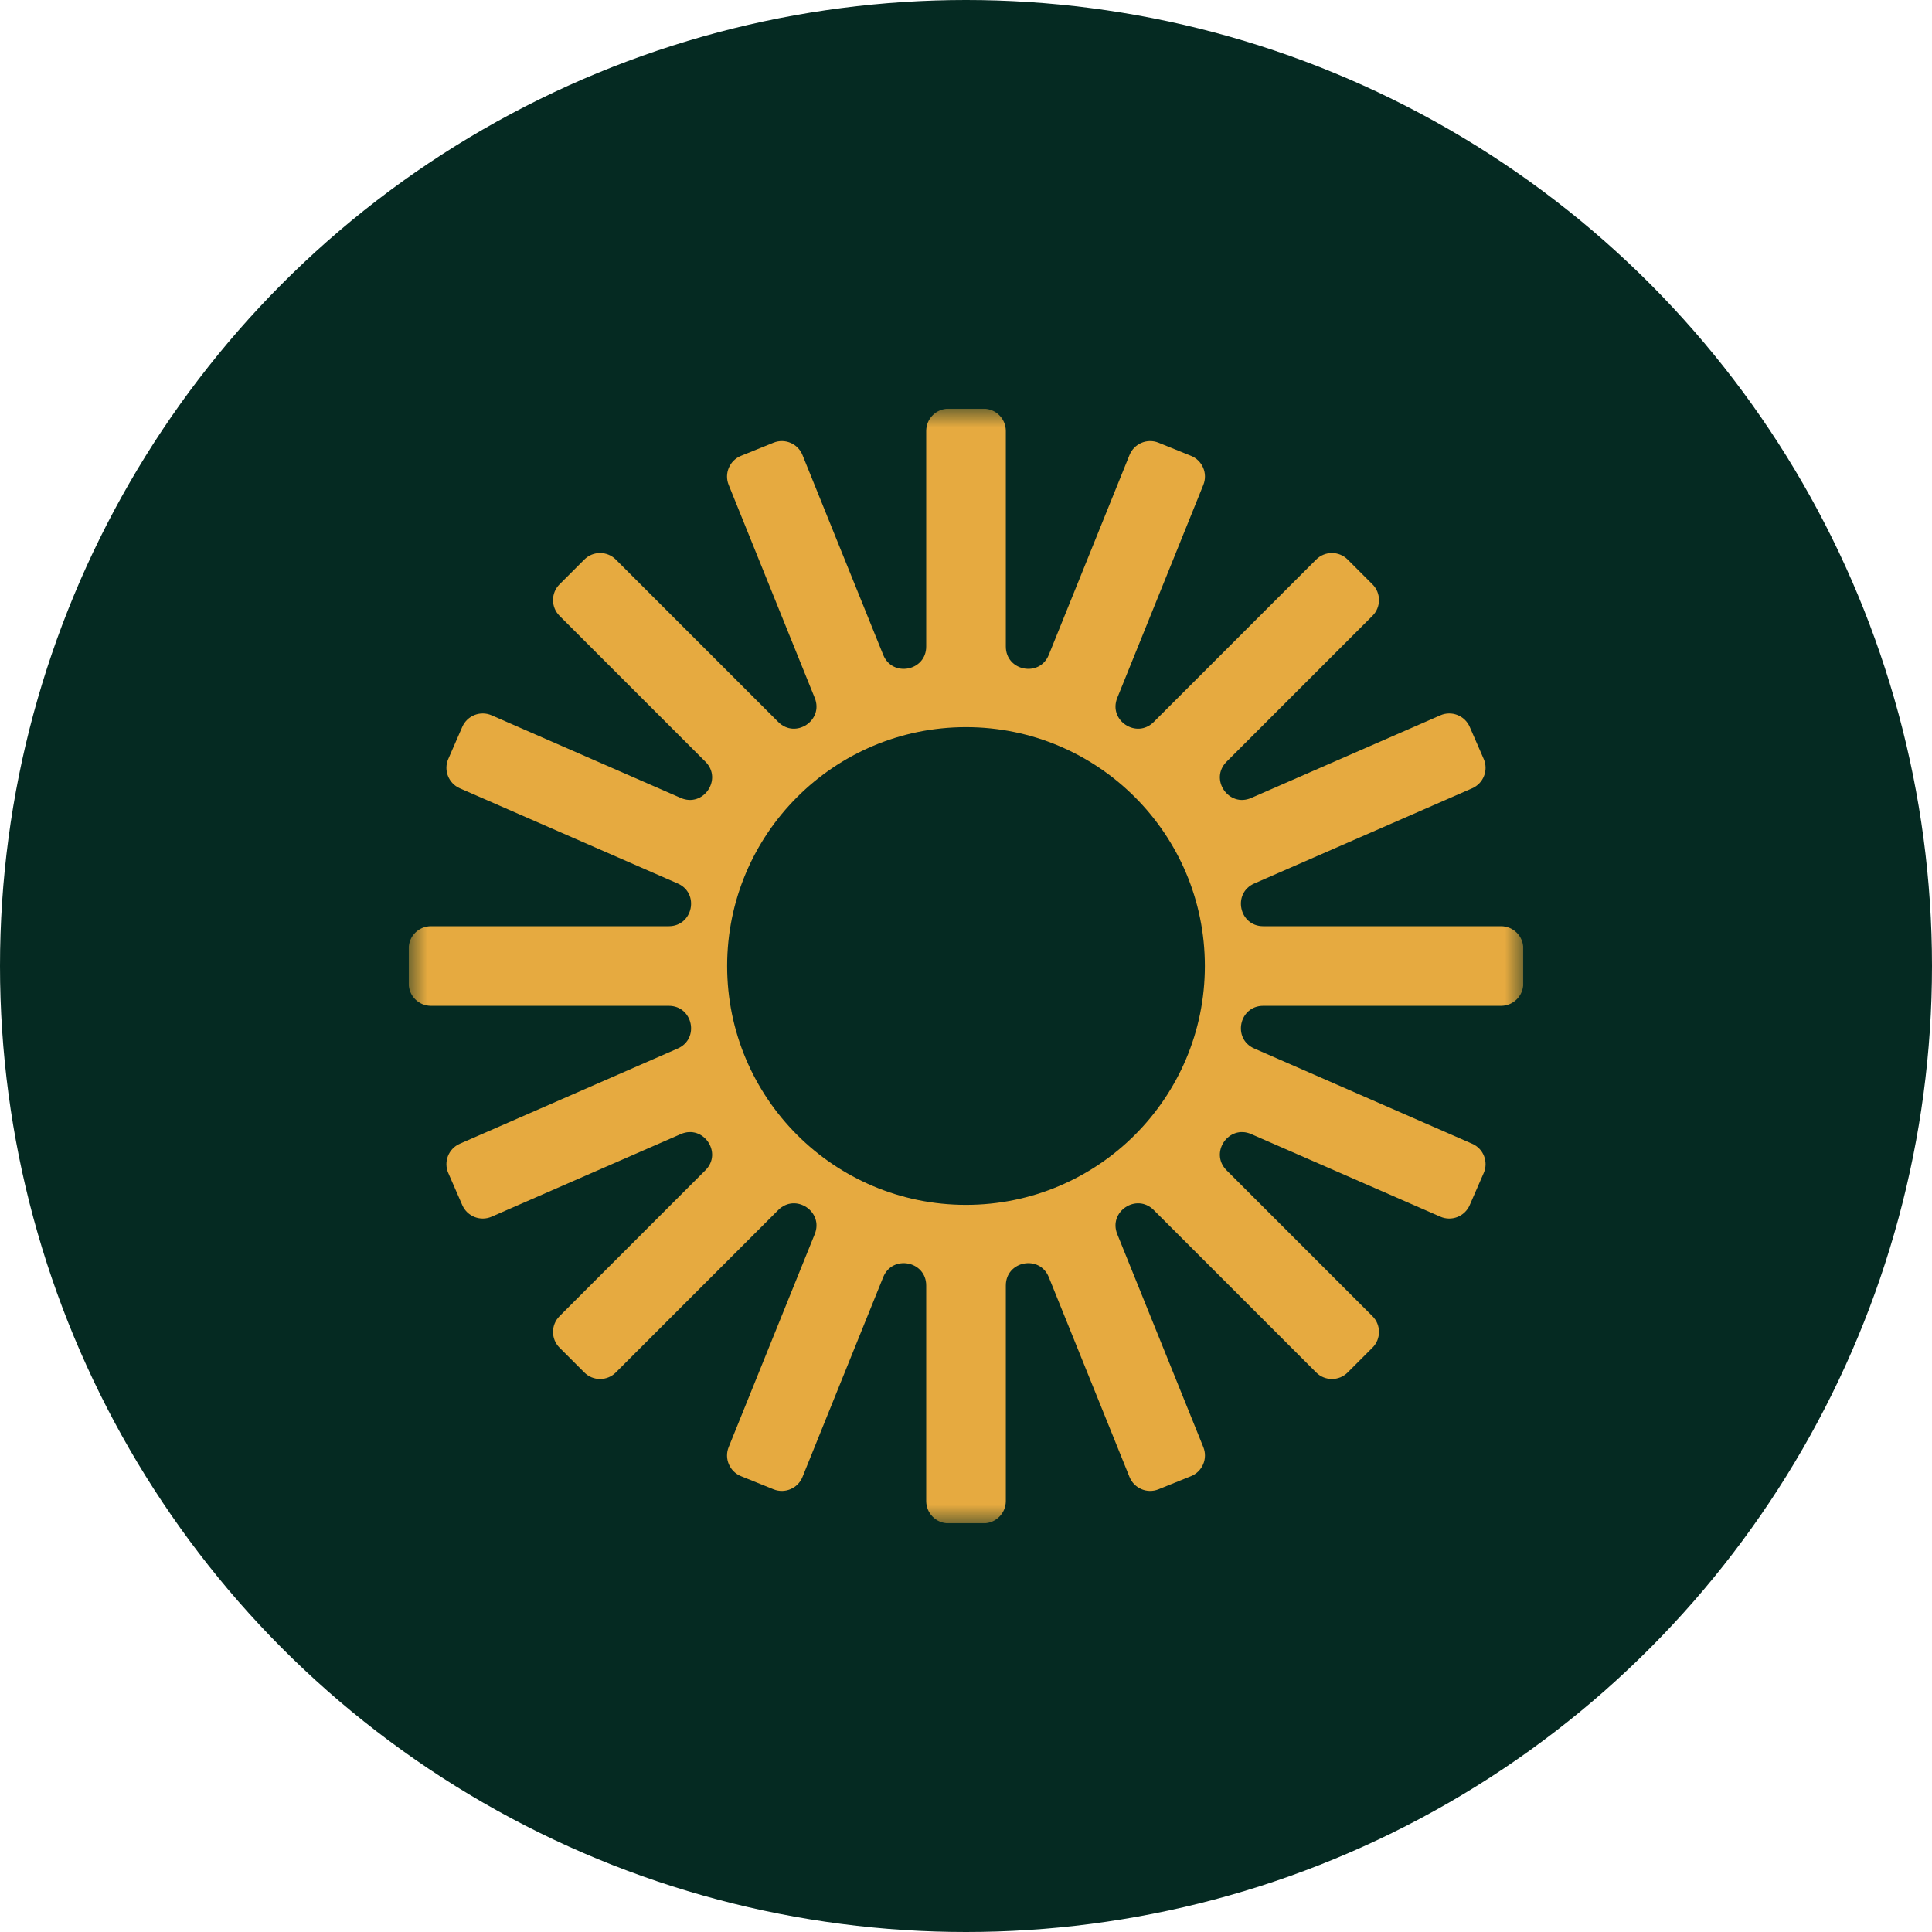
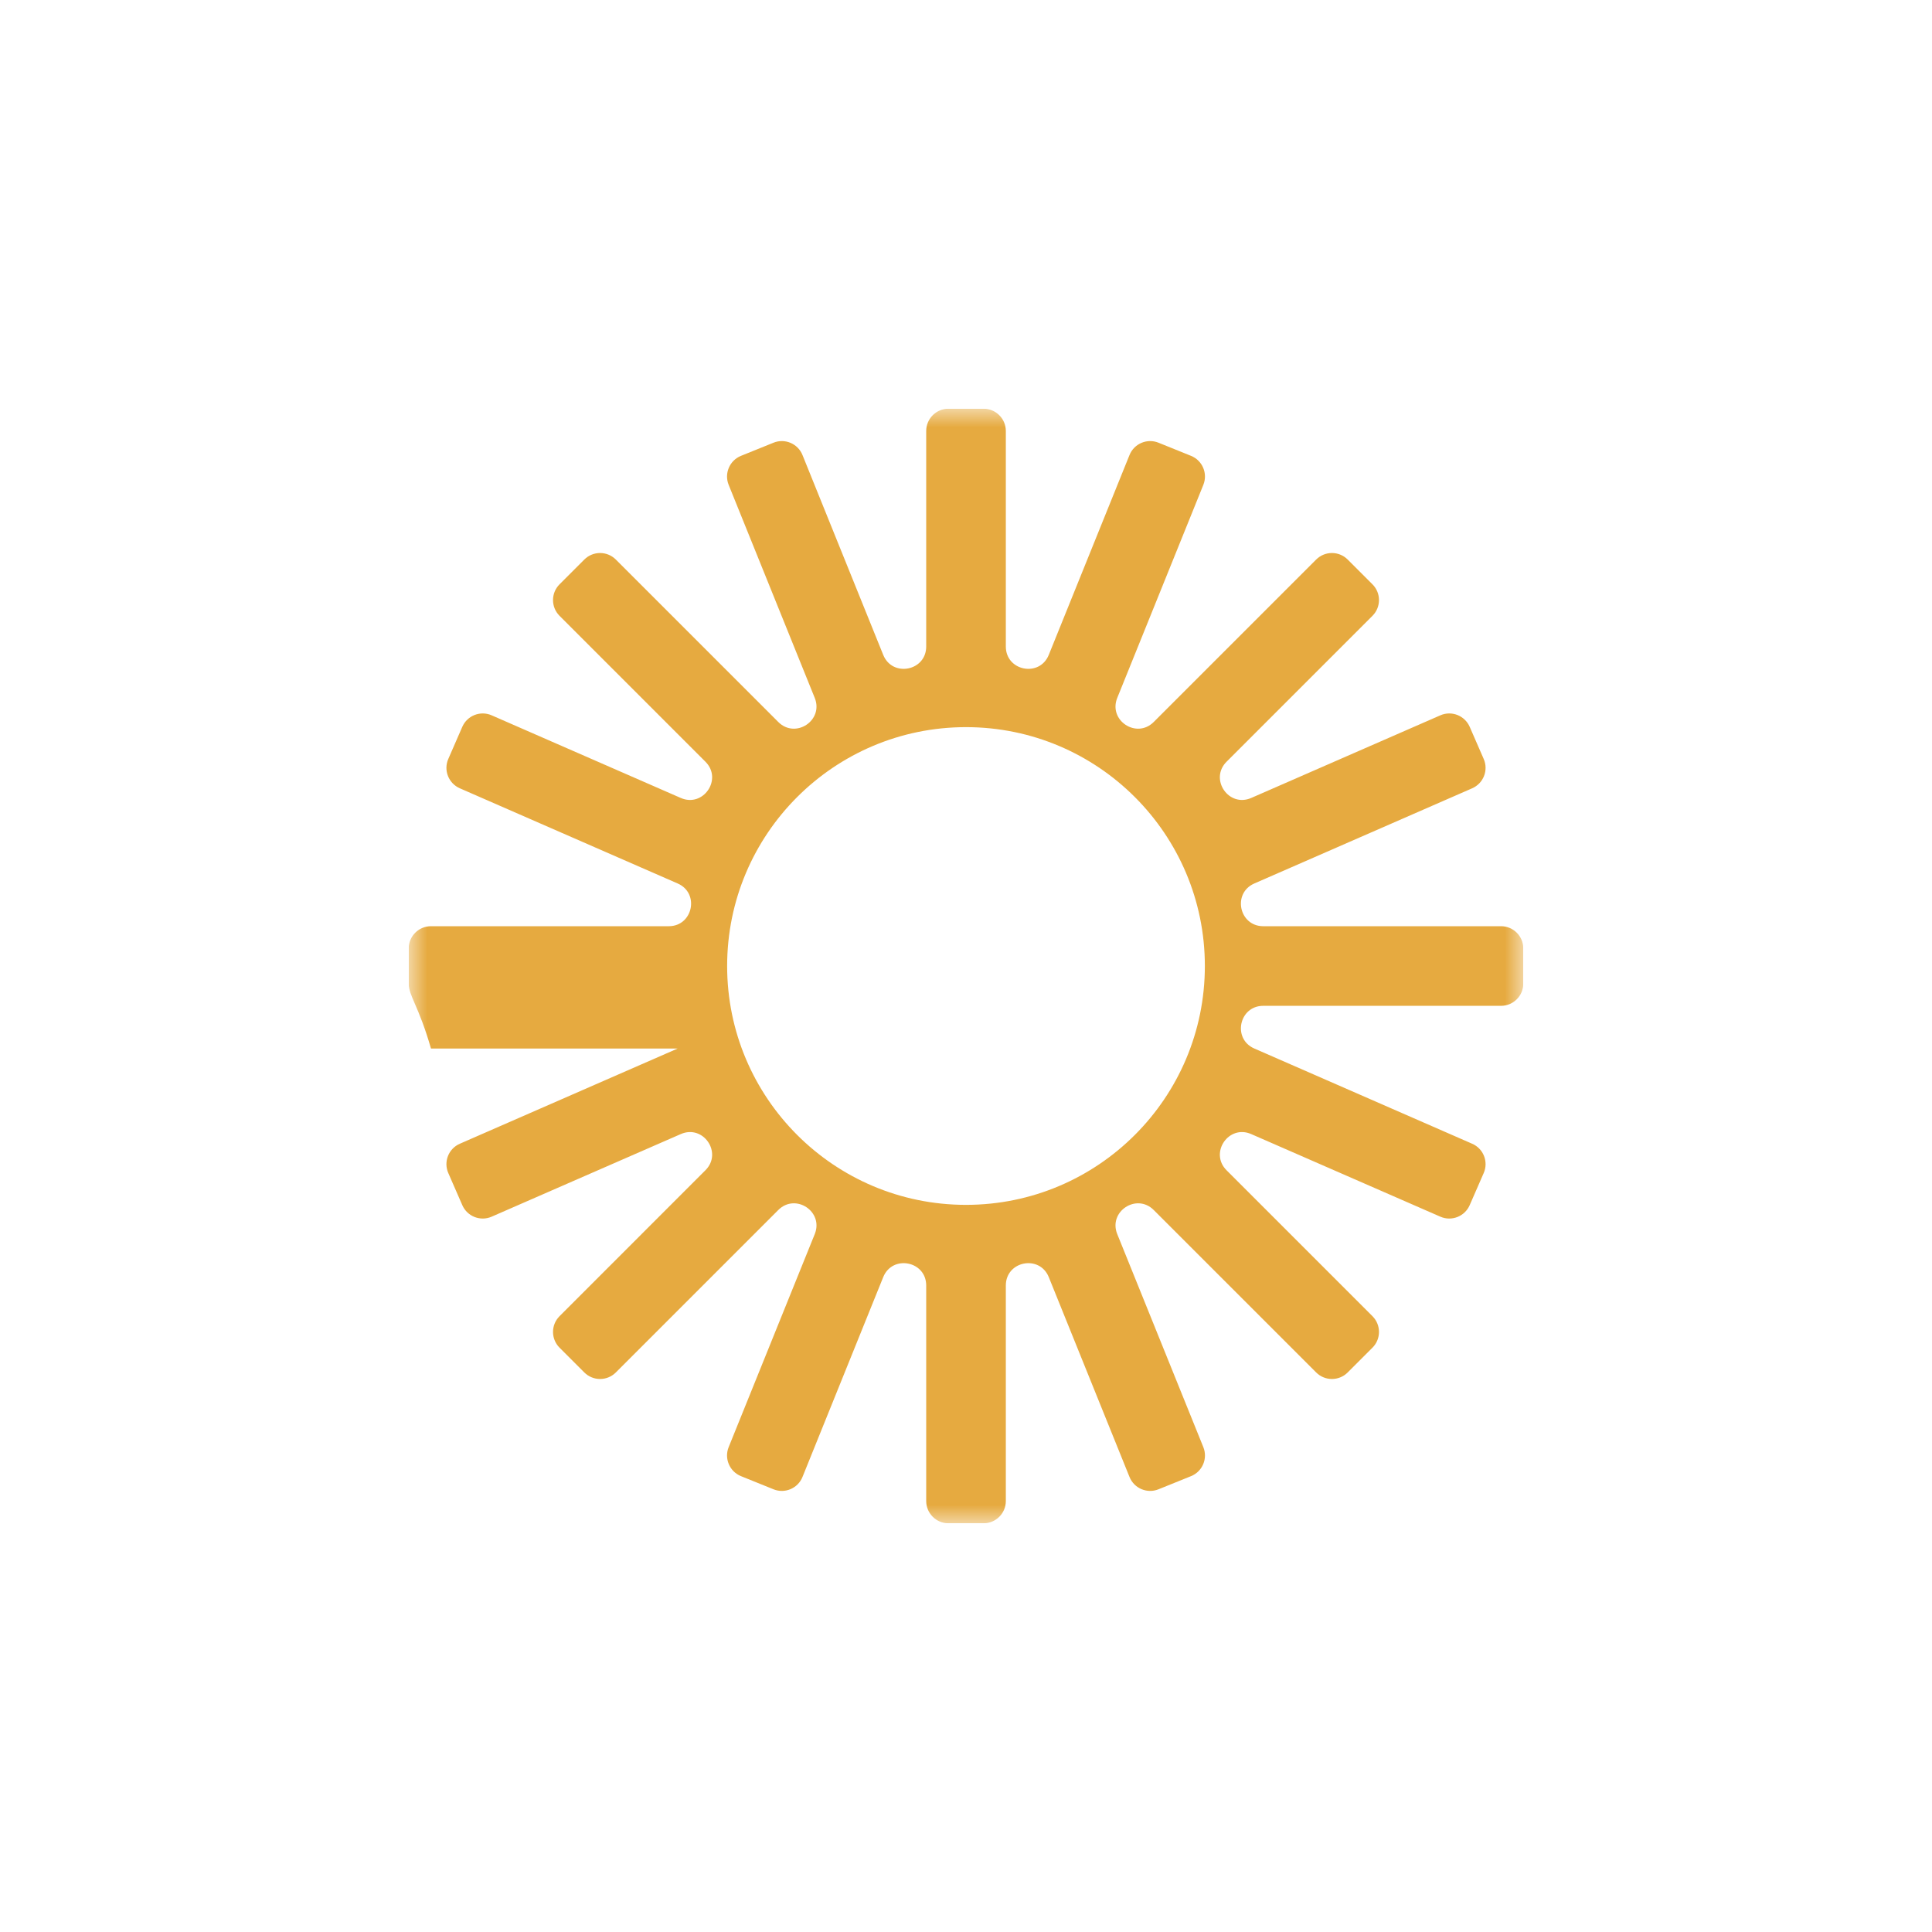
<svg xmlns="http://www.w3.org/2000/svg" width="52" height="52" viewBox="0 0 52 52" fill="none">
  <g clip-path="url(#clip0_224_17001)">
-     <circle cx="26" cy="26" r="26" fill="#052A22" />
    <g clip-path="url(#clip1_224_17001)">
      <mask id="mask0_224_17001" style="mask-type:luminance" maskUnits="userSpaceOnUse" x="11" y="11" width="30" height="30">
        <path d="M41 11H11V41H41V11Z" fill="white" />
      </mask>
      <g mask="url(#mask0_224_17001)">
-         <path fill-rule="evenodd" clip-rule="evenodd" d="M26.471 11C26.803 11 27.072 11.269 27.072 11.6V17.401C27.072 18.061 27.981 18.238 28.228 17.626L30.401 12.247C30.525 11.94 30.875 11.791 31.182 11.916L32.056 12.269C32.364 12.393 32.512 12.743 32.388 13.05L30.071 18.784C29.826 19.39 30.589 19.895 31.052 19.433L35.425 15.06C35.659 14.826 36.039 14.826 36.273 15.06L36.94 15.727C37.174 15.961 37.174 16.341 36.94 16.575L33.013 20.502C32.544 20.971 33.07 21.742 33.677 21.477L38.767 19.253C39.07 19.12 39.424 19.259 39.557 19.562L39.934 20.427C40.067 20.73 39.928 21.084 39.624 21.217L33.76 23.779C33.164 24.039 33.35 24.929 34 24.929H40.4C40.731 24.929 41 25.197 41 25.529V26.471C41 26.803 40.731 27.072 40.4 27.072H34C33.35 27.072 33.164 27.961 33.76 28.221L39.624 30.784C39.928 30.916 40.067 31.27 39.934 31.573L39.557 32.437C39.424 32.741 39.07 32.88 38.767 32.747L33.677 30.524C33.07 30.258 32.544 31.029 33.013 31.498L36.94 35.425C37.174 35.659 37.174 36.039 36.94 36.273L36.273 36.94C36.039 37.174 35.659 37.174 35.425 36.94L31.052 32.567C30.589 32.105 29.826 32.61 30.071 33.216L32.388 38.95C32.512 39.257 32.364 39.607 32.056 39.731L31.182 40.084C30.875 40.209 30.525 40.06 30.401 39.753L28.228 34.374C27.981 33.763 27.072 33.939 27.072 34.599V40.4C27.072 40.731 26.803 41 26.471 41H25.529C25.197 41 24.929 40.731 24.929 40.4V34.599C24.929 33.939 24.019 33.763 23.772 34.374L21.599 39.753C21.475 40.06 21.125 40.209 20.818 40.084L19.944 39.731C19.637 39.607 19.488 39.257 19.612 38.95L21.929 33.216C22.174 32.61 21.411 32.105 20.948 32.567L16.575 36.94C16.341 37.174 15.961 37.174 15.727 36.94L15.06 36.273C14.826 36.039 14.826 35.659 15.06 35.425L18.987 31.497C19.456 31.029 18.93 30.258 18.323 30.524L13.233 32.747C12.93 32.88 12.576 32.741 12.443 32.437L12.066 31.573C11.933 31.27 12.072 30.916 12.376 30.784L18.24 28.221C18.836 27.961 18.65 27.072 18 27.072H11.6C11.269 27.072 11 26.803 11 26.471V25.529C11 25.197 11.269 24.929 11.6 24.929H18C18.65 24.929 18.836 24.039 18.24 23.779L12.376 21.217C12.072 21.084 11.933 20.73 12.066 20.427L12.443 19.562C12.576 19.259 12.93 19.12 13.233 19.253L18.323 21.477C18.93 21.742 19.456 20.971 18.987 20.502L15.06 16.575C14.826 16.341 14.826 15.961 15.06 15.727L15.727 15.06C15.961 14.826 16.341 14.826 16.575 15.06L20.948 19.433C21.411 19.895 22.174 19.39 21.929 18.784L19.612 13.05C19.488 12.743 19.637 12.393 19.944 12.269L20.818 11.916C21.125 11.791 21.475 11.94 21.599 12.247L23.772 17.626C24.019 18.238 24.929 18.061 24.929 17.401V11.6C24.929 11.269 25.197 11 25.529 11H26.471ZM26 32.429C29.55 32.429 32.429 29.55 32.429 26C32.429 22.45 29.55 19.571 26 19.571C22.45 19.571 19.571 22.45 19.571 26C19.571 29.55 22.45 32.429 26 32.429Z" fill="#E6AA40" />
+         <path fill-rule="evenodd" clip-rule="evenodd" d="M26.471 11C26.803 11 27.072 11.269 27.072 11.6V17.401C27.072 18.061 27.981 18.238 28.228 17.626L30.401 12.247C30.525 11.94 30.875 11.791 31.182 11.916L32.056 12.269C32.364 12.393 32.512 12.743 32.388 13.05L30.071 18.784C29.826 19.39 30.589 19.895 31.052 19.433L35.425 15.06C35.659 14.826 36.039 14.826 36.273 15.06L36.94 15.727C37.174 15.961 37.174 16.341 36.94 16.575L33.013 20.502C32.544 20.971 33.07 21.742 33.677 21.477L38.767 19.253C39.07 19.12 39.424 19.259 39.557 19.562L39.934 20.427C40.067 20.73 39.928 21.084 39.624 21.217L33.76 23.779C33.164 24.039 33.35 24.929 34 24.929H40.4C40.731 24.929 41 25.197 41 25.529V26.471C41 26.803 40.731 27.072 40.4 27.072H34C33.35 27.072 33.164 27.961 33.76 28.221L39.624 30.784C39.928 30.916 40.067 31.27 39.934 31.573L39.557 32.437C39.424 32.741 39.07 32.88 38.767 32.747L33.677 30.524C33.07 30.258 32.544 31.029 33.013 31.498L36.94 35.425C37.174 35.659 37.174 36.039 36.94 36.273L36.273 36.94C36.039 37.174 35.659 37.174 35.425 36.94L31.052 32.567C30.589 32.105 29.826 32.61 30.071 33.216L32.388 38.95C32.512 39.257 32.364 39.607 32.056 39.731L31.182 40.084C30.875 40.209 30.525 40.06 30.401 39.753L28.228 34.374C27.981 33.763 27.072 33.939 27.072 34.599V40.4C27.072 40.731 26.803 41 26.471 41H25.529C25.197 41 24.929 40.731 24.929 40.4V34.599C24.929 33.939 24.019 33.763 23.772 34.374L21.599 39.753C21.475 40.06 21.125 40.209 20.818 40.084L19.944 39.731C19.637 39.607 19.488 39.257 19.612 38.95L21.929 33.216C22.174 32.61 21.411 32.105 20.948 32.567L16.575 36.94C16.341 37.174 15.961 37.174 15.727 36.94L15.06 36.273C14.826 36.039 14.826 35.659 15.06 35.425L18.987 31.497C19.456 31.029 18.93 30.258 18.323 30.524L13.233 32.747C12.93 32.88 12.576 32.741 12.443 32.437L12.066 31.573C11.933 31.27 12.072 30.916 12.376 30.784L18.24 28.221H11.6C11.269 27.072 11 26.803 11 26.471V25.529C11 25.197 11.269 24.929 11.6 24.929H18C18.65 24.929 18.836 24.039 18.24 23.779L12.376 21.217C12.072 21.084 11.933 20.73 12.066 20.427L12.443 19.562C12.576 19.259 12.93 19.12 13.233 19.253L18.323 21.477C18.93 21.742 19.456 20.971 18.987 20.502L15.06 16.575C14.826 16.341 14.826 15.961 15.06 15.727L15.727 15.06C15.961 14.826 16.341 14.826 16.575 15.06L20.948 19.433C21.411 19.895 22.174 19.39 21.929 18.784L19.612 13.05C19.488 12.743 19.637 12.393 19.944 12.269L20.818 11.916C21.125 11.791 21.475 11.94 21.599 12.247L23.772 17.626C24.019 18.238 24.929 18.061 24.929 17.401V11.6C24.929 11.269 25.197 11 25.529 11H26.471ZM26 32.429C29.55 32.429 32.429 29.55 32.429 26C32.429 22.45 29.55 19.571 26 19.571C22.45 19.571 19.571 22.45 19.571 26C19.571 29.55 22.45 32.429 26 32.429Z" fill="#E6AA40" />
      </g>
    </g>
  </g>
  <defs>
    <clipPath id="clip0_224_17001">
      <rect width="52" height="52" fill="white" />
    </clipPath>
    <clipPath id="clip1_224_17001">
      <rect width="30" height="30" fill="white" transform="translate(11 11)" />
    </clipPath>
  </defs>
</svg>